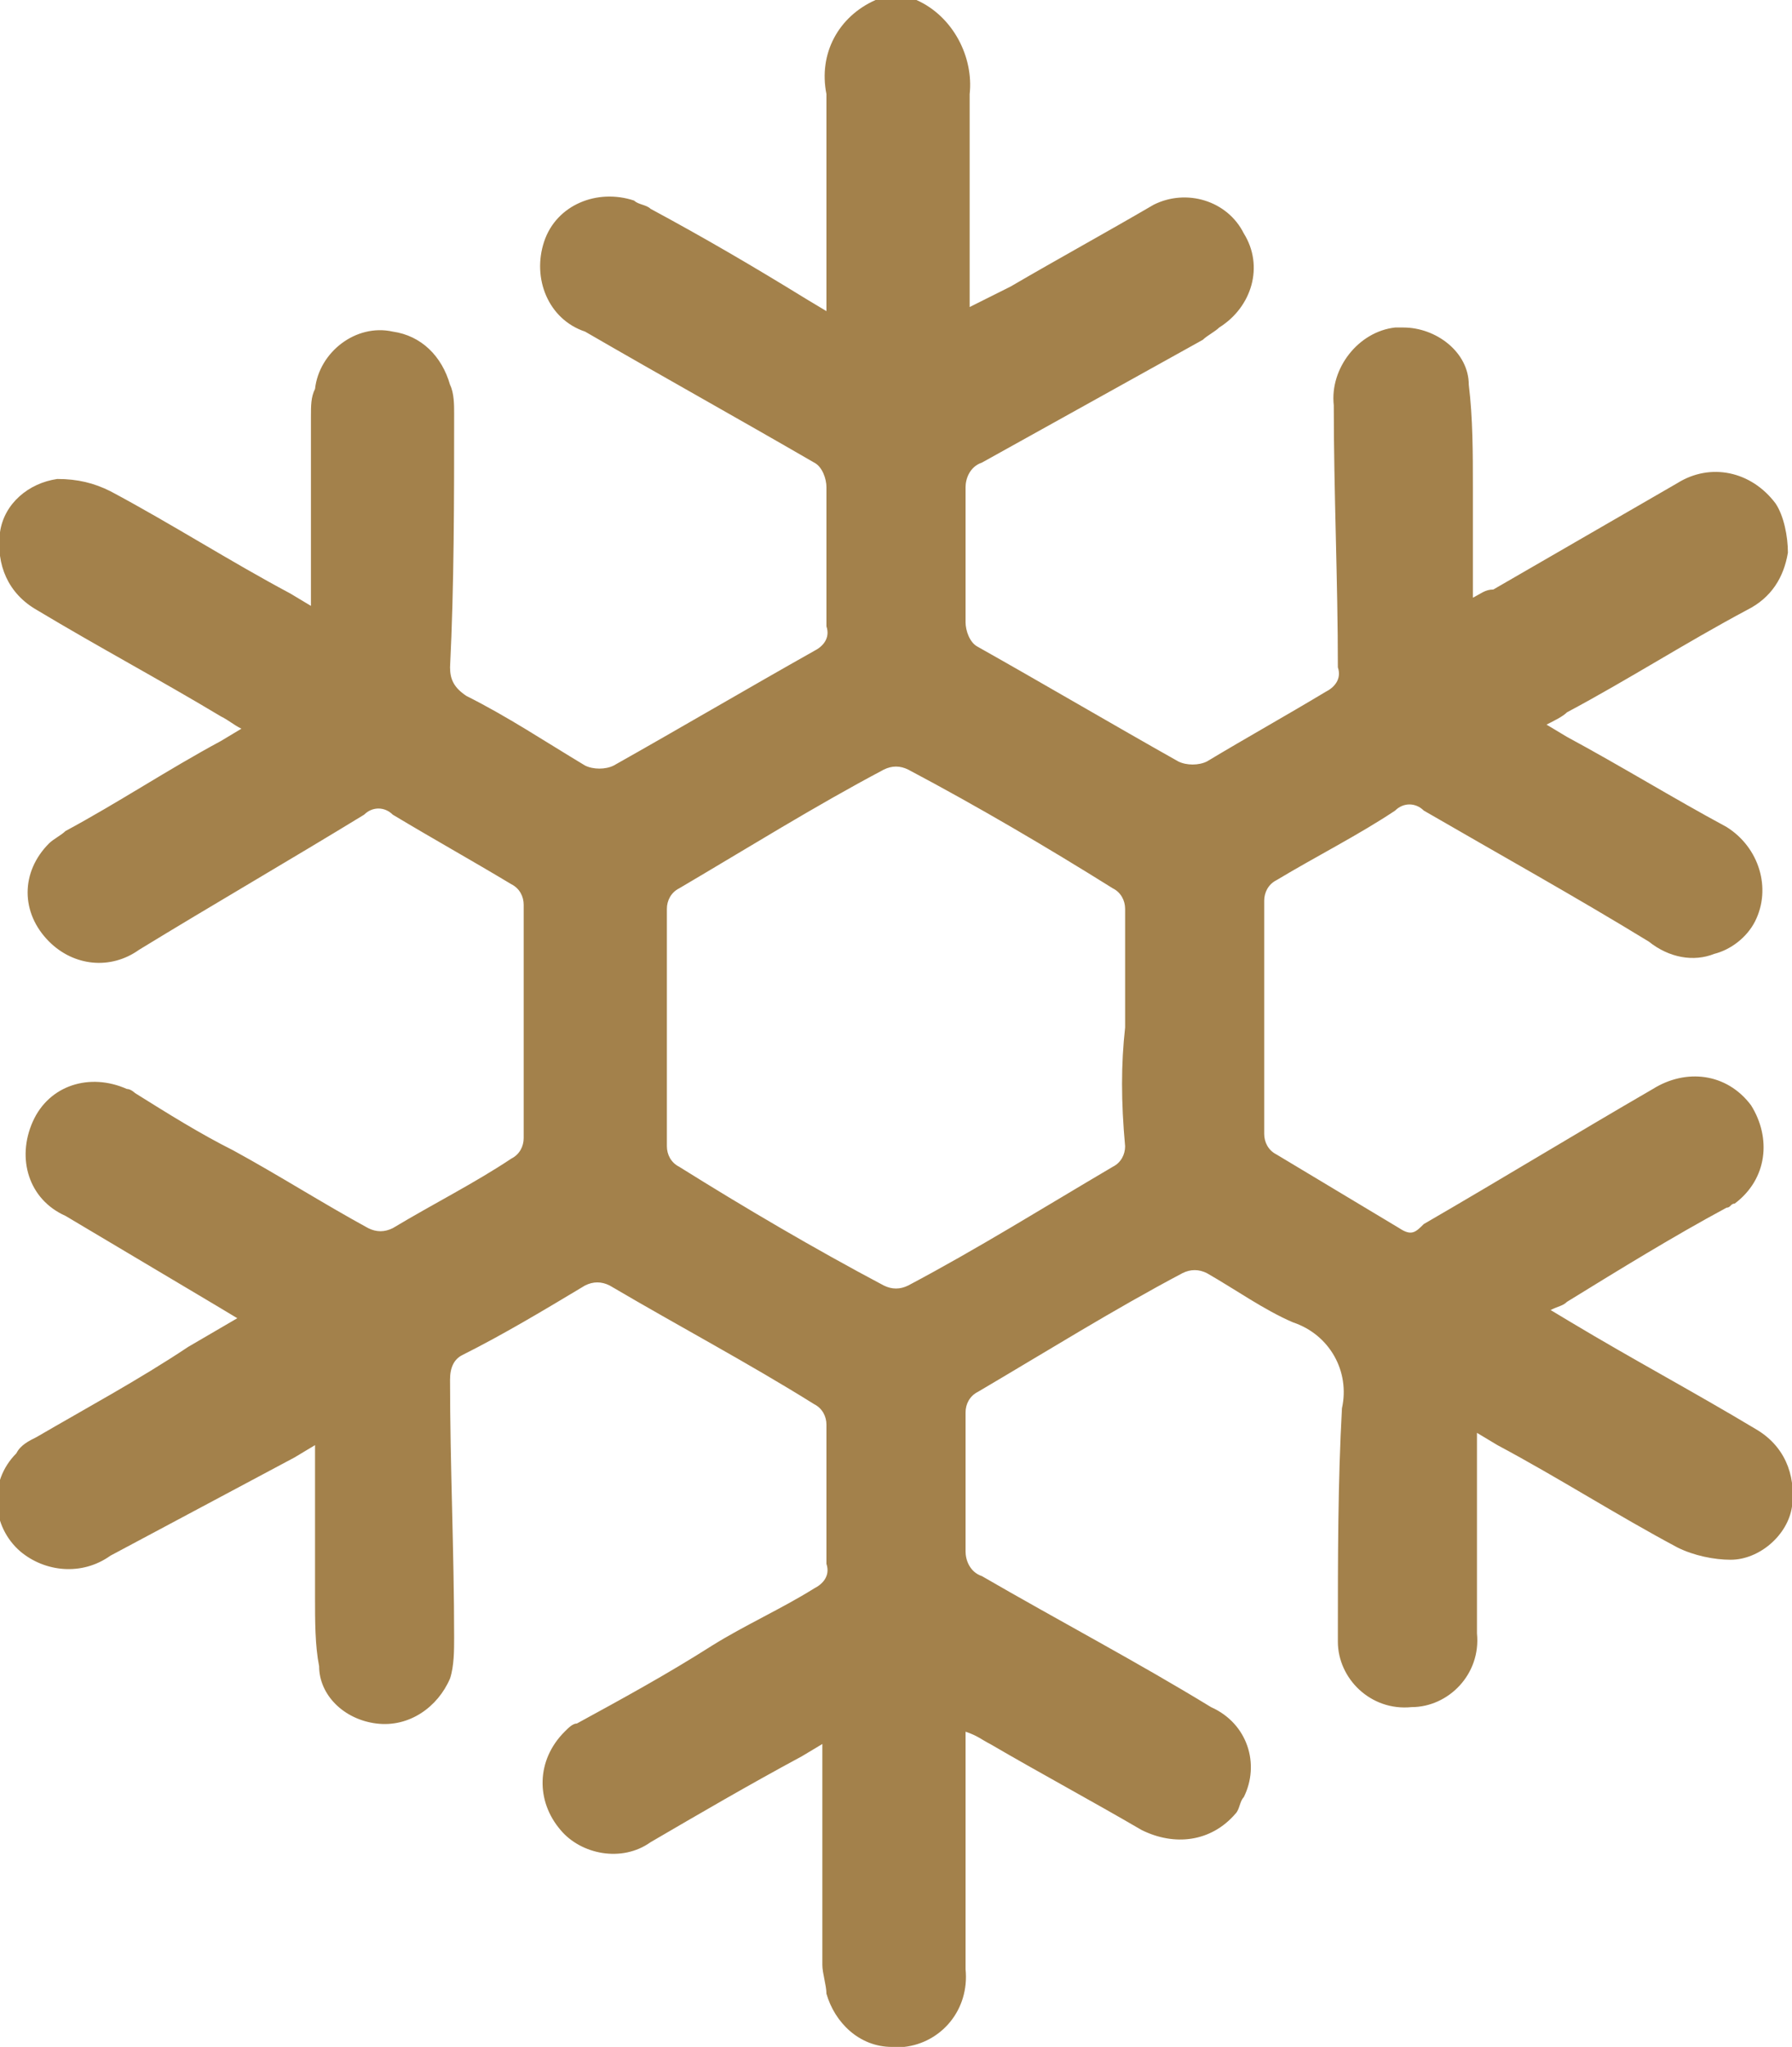
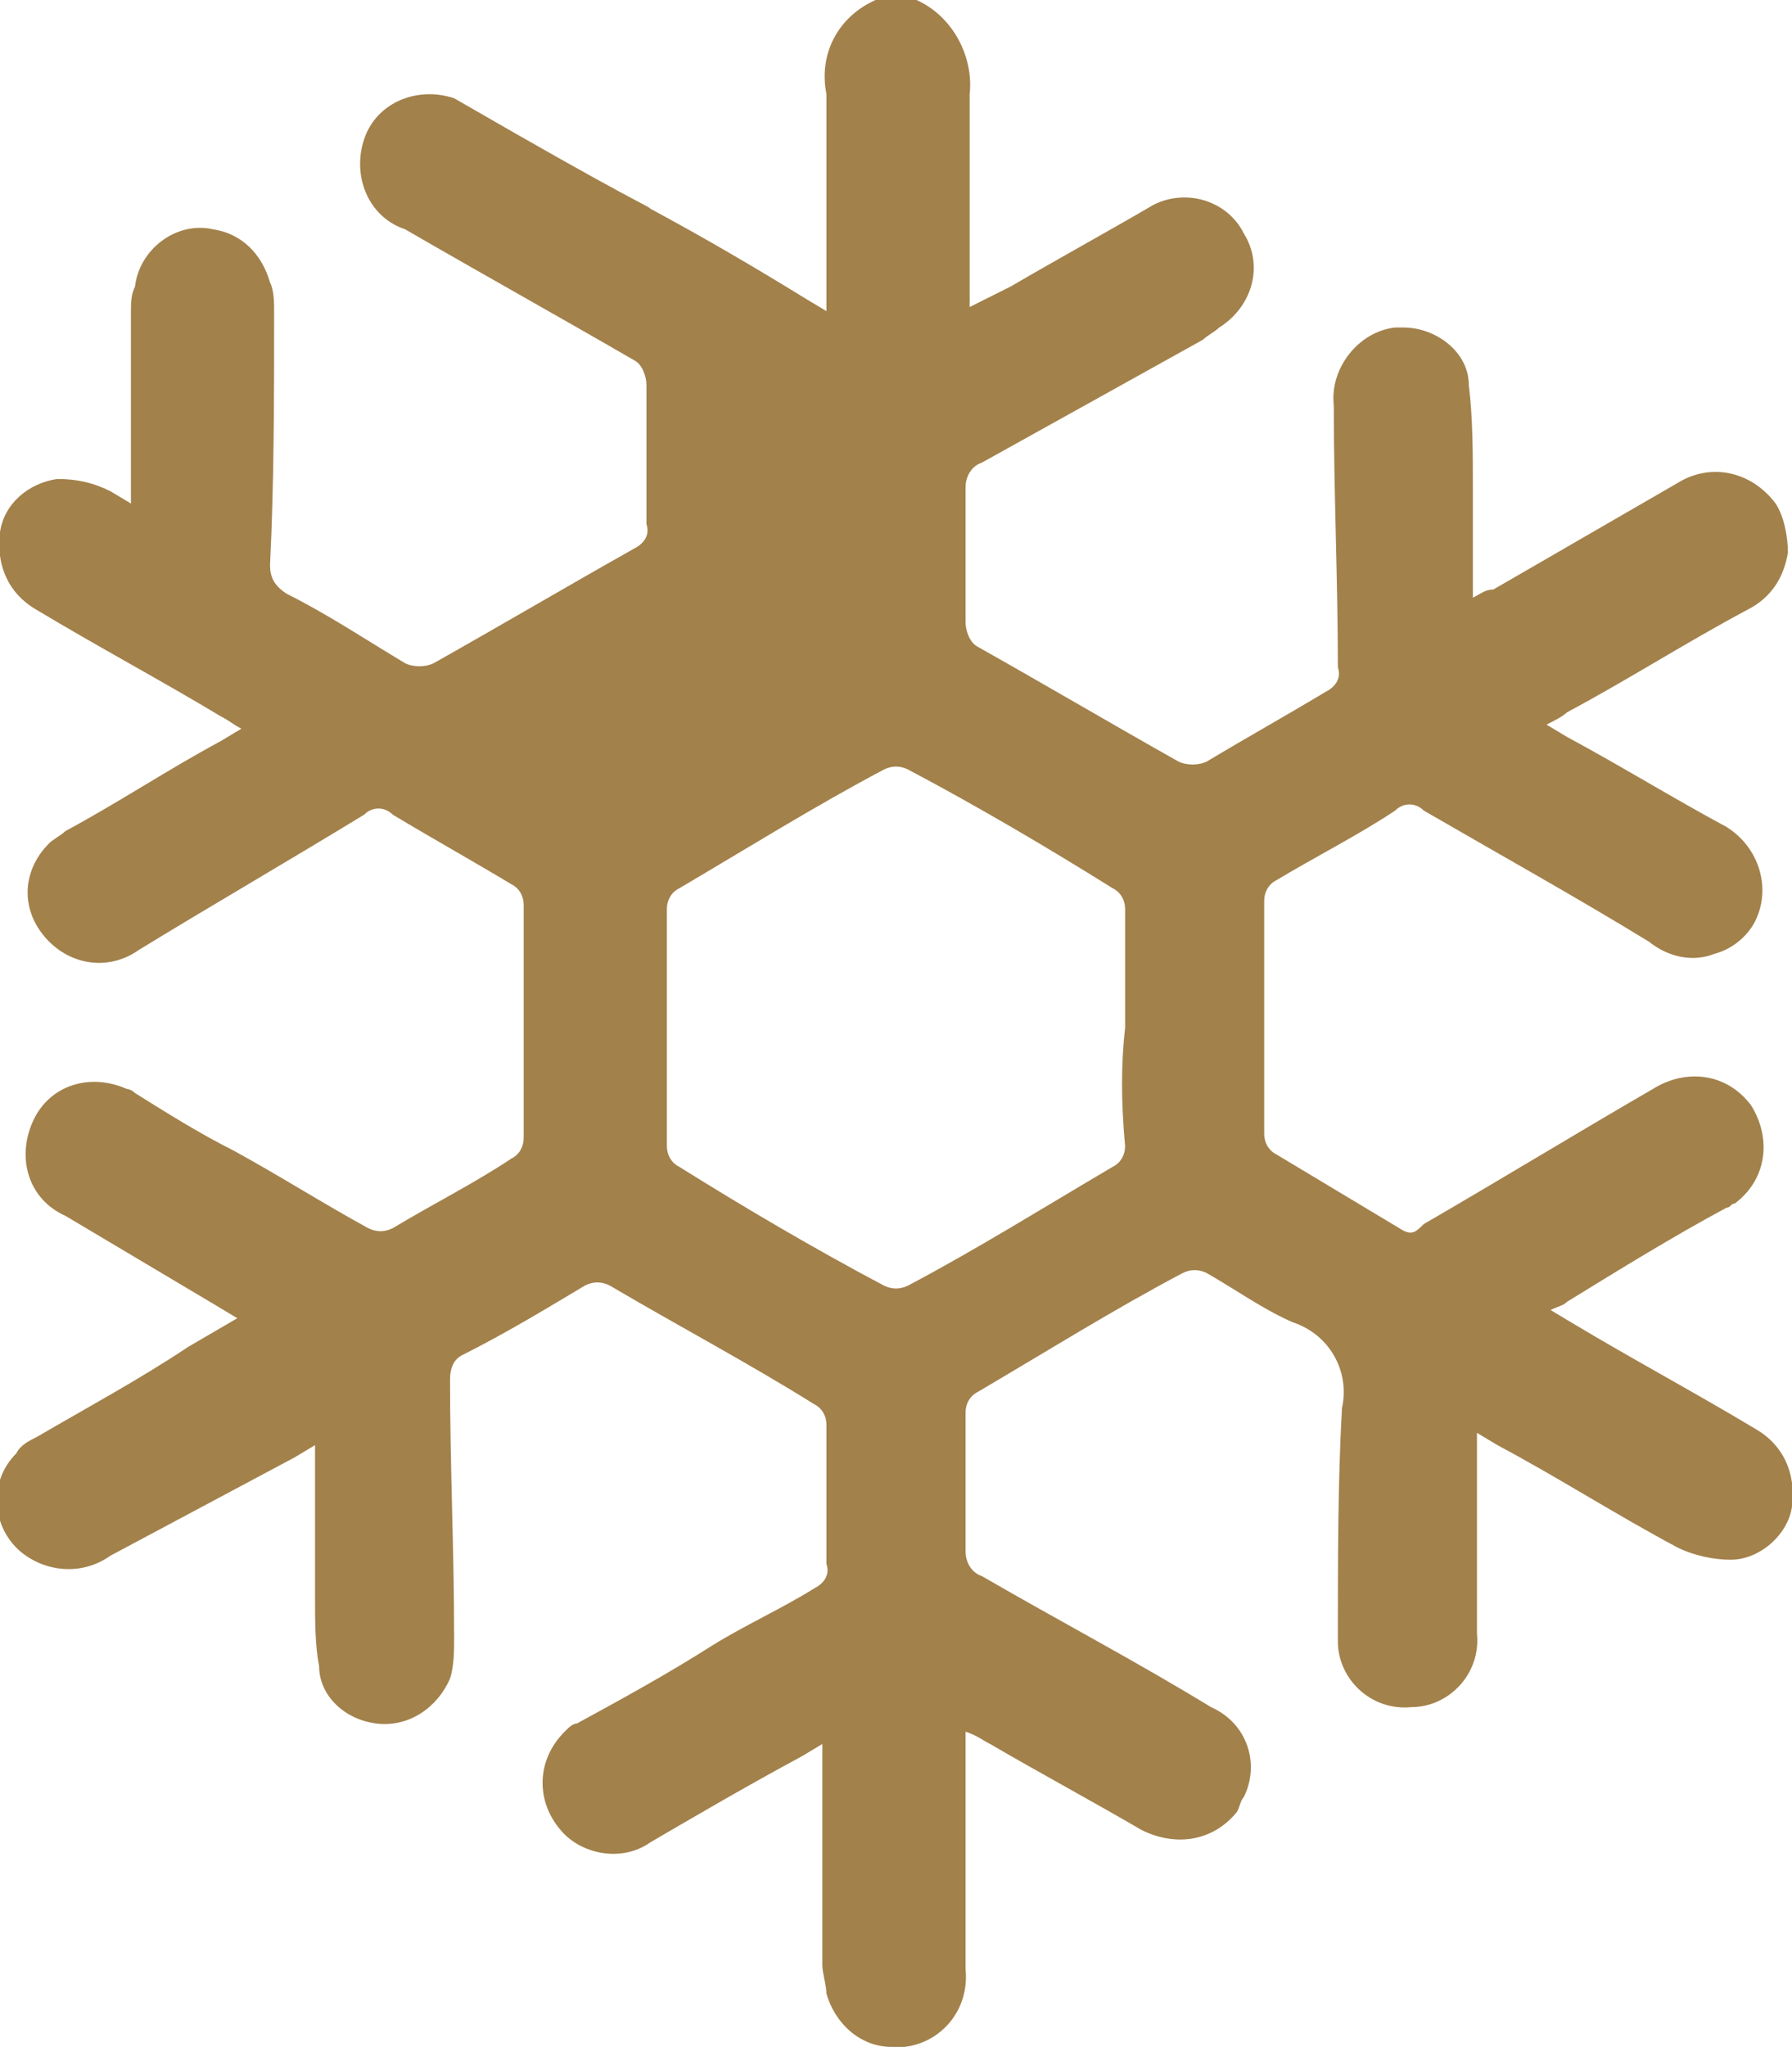
<svg xmlns="http://www.w3.org/2000/svg" version="1.1" id="Слой_1" x="0px" y="0px" viewBox="0 0 43.8 50" style="enable-background:new 0 0 43.8 50;" xml:space="preserve">
  <style type="text/css">
	.st0{fill:#A3814B;}
</style>
-   <path class="st0" d="M27.5,25.1c0-1,0-2,0-2.9c0-0.2-0.1-0.4-0.3-0.5c-1.6-1-3.3-2-5-2.9c-0.2-0.1-0.4-0.1-0.6,0  c-1.7,0.9-3.3,1.9-5,2.9c-0.2,0.1-0.3,0.3-0.3,0.5c0,1.9,0,3.8,0,5.8c0,0.2,0.1,0.4,0.3,0.5c1.6,1,3.3,2,5,2.9  c0.2,0.1,0.4,0.1,0.6,0c1.7-0.9,3.3-1.9,5-2.9c0.2-0.1,0.3-0.3,0.3-0.5C27.4,26.9,27.4,26,27.5,25.1 M22.4,0  c0.9,0.4,1.4,1.4,1.3,2.3c0,1.5,0,3.1,0,4.6v0.6l1-0.5c1.2-0.7,2.3-1.3,3.5-2C29,4.6,30,4.9,30.4,5.7c0.5,0.8,0.2,1.8-0.6,2.3  c-0.1,0.1-0.3,0.2-0.4,0.3c-1.8,1-3.6,2-5.4,3c-0.3,0.1-0.4,0.4-0.4,0.6c0,1.1,0,2.2,0,3.3c0,0.2,0.1,0.5,0.3,0.6  c1.6,0.9,3.3,1.9,4.9,2.8c0.2,0.1,0.5,0.1,0.7,0c1-0.6,1.9-1.1,2.9-1.7c0.2-0.1,0.4-0.3,0.3-0.6c0-2.1-0.1-4.3-0.1-6.4  C32.5,9,33.2,8.1,34.1,8c0.1,0,0.2,0,0.2,0c0.8,0,1.6,0.6,1.6,1.4c0.1,0.8,0.1,1.7,0.1,2.5s0,1.8,0,2.6v0.1c0.2-0.1,0.3-0.2,0.5-0.2  l4.5-2.6c0.8-0.5,1.8-0.3,2.4,0.5c0.2,0.3,0.3,0.8,0.3,1.2c-0.1,0.6-0.4,1.1-1,1.4c-1.5,0.8-2.9,1.7-4.4,2.5  c-0.1,0.1-0.3,0.2-0.5,0.3l0.5,0.3c1.3,0.7,2.6,1.5,3.9,2.2c0.8,0.5,1.1,1.5,0.7,2.3c-0.2,0.4-0.6,0.7-1,0.8  c-0.5,0.2-1.1,0.1-1.6-0.3c-1.8-1.1-3.6-2.1-5.5-3.2c-0.2-0.2-0.5-0.2-0.7,0c-0.9,0.6-1.9,1.1-2.9,1.7c-0.2,0.1-0.3,0.3-0.3,0.5  c0,1.9,0,3.8,0,5.7c0,0.2,0.1,0.4,0.3,0.5c1,0.6,2,1.2,3,1.8c0.3,0.2,0.4,0.1,0.6-0.1c1.9-1.1,3.7-2.2,5.6-3.3  c0.8-0.5,1.8-0.4,2.4,0.4c0.5,0.8,0.4,1.8-0.4,2.4c-0.1,0-0.1,0.1-0.2,0.1c-1.3,0.7-2.6,1.5-3.9,2.3c-0.1,0.1-0.2,0.1-0.4,0.2  l0.5,0.3c1.5,0.9,3,1.7,4.5,2.6c0.7,0.4,1,1.1,0.9,1.9c-0.1,0.7-0.8,1.3-1.5,1.3c-0.4,0-0.9-0.1-1.3-0.3c-1.5-0.8-2.9-1.7-4.4-2.5  L36.1,35c0,0.2,0,0.3,0,0.5c0,1.5,0,2.9,0,4.4c0.1,1-0.7,1.8-1.6,1.8c-1,0.1-1.8-0.7-1.8-1.6c0-0.1,0-0.2,0-0.2c0-1.8,0-3.7,0.1-5.5  c0.2-0.9-0.3-1.8-1.2-2.1c-0.7-0.3-1.4-0.8-2.1-1.2c-0.2-0.1-0.4-0.1-0.6,0c-1.7,0.9-3.3,1.9-5,2.9c-0.2,0.1-0.3,0.3-0.3,0.5  c0,1.1,0,2.2,0,3.4c0,0.2,0.1,0.5,0.4,0.6c1.9,1.1,3.8,2.1,5.6,3.2c0.9,0.4,1.2,1.4,0.8,2.2c-0.1,0.1-0.1,0.3-0.2,0.4  c-0.6,0.7-1.5,0.8-2.3,0.4c-1.2-0.7-2.5-1.4-3.7-2.1c-0.2-0.1-0.3-0.2-0.6-0.3V43c0,1.7,0,3.4,0,5.1c0.1,1-0.6,1.8-1.5,1.9  c-0.1,0-0.2,0-0.3,0c-0.8,0-1.4-0.6-1.6-1.3c0-0.2-0.1-0.5-0.1-0.7v-5.4l-0.5,0.3c-1.3,0.7-2.5,1.4-3.7,2.1  c-0.7,0.5-1.7,0.3-2.2-0.3c-0.6-0.7-0.6-1.7,0.1-2.4c0.1-0.1,0.2-0.2,0.3-0.2c1.1-0.6,2.2-1.2,3.3-1.9c0.8-0.5,1.7-0.9,2.5-1.4  c0.2-0.1,0.4-0.3,0.3-0.6c0-1.1,0-2.2,0-3.4c0-0.2-0.1-0.4-0.3-0.5c-1.6-1-3.3-1.9-5-2.9c-0.2-0.1-0.4-0.1-0.6,0c-1,0.6-2,1.2-3,1.7  c-0.2,0.1-0.3,0.3-0.3,0.6c0,2.1,0.1,4.2,0.1,6.3c0,0.3,0,0.7-0.1,1c-0.3,0.7-1,1.2-1.8,1.1c-0.8-0.1-1.4-0.7-1.4-1.4  c-0.1-0.5-0.1-1.1-0.1-1.7c0-1.2,0-2.4,0-3.7l-0.5,0.3L2.7,38c-0.7,0.5-1.6,0.4-2.2-0.1c-0.7-0.6-0.8-1.7-0.1-2.4  c0.1-0.2,0.3-0.3,0.5-0.4c1.2-0.7,2.5-1.4,3.7-2.2l1.2-0.7l-0.5-0.3l-3.7-2.2c-0.9-0.4-1.2-1.4-0.8-2.3s1.4-1.2,2.3-0.8  c0.1,0,0.2,0.1,0.2,0.1c0.8,0.5,1.6,1,2.4,1.4C6.8,28.7,7.9,29.4,9,30c0.2,0.1,0.4,0.1,0.6,0c1-0.6,2-1.1,2.9-1.7  c0.2-0.1,0.3-0.3,0.3-0.5c0-1.9,0-3.8,0-5.7c0-0.2-0.1-0.4-0.3-0.5c-1-0.6-1.9-1.1-2.9-1.7c-0.2-0.2-0.5-0.2-0.7,0  c-1.8,1.1-3.7,2.2-5.5,3.3c-0.7,0.5-1.6,0.4-2.2-0.2c-0.7-0.7-0.7-1.7,0-2.4c0.1-0.1,0.3-0.2,0.4-0.3c1.3-0.7,2.5-1.5,3.8-2.2  l0.5-0.3c-0.2-0.1-0.3-0.2-0.5-0.3c-1.5-0.9-3-1.7-4.5-2.6c-0.7-0.4-1-1.1-0.9-1.9c0.1-0.7,0.7-1.2,1.4-1.3c0.5,0,0.9,0.1,1.3,0.3  c1.5,0.8,2.9,1.7,4.4,2.5l0.5,0.3c0-1.6,0-3.1,0-4.6c0-0.3,0-0.5,0.1-0.7c0.1-0.9,1-1.6,1.9-1.4c0.7,0.1,1.2,0.6,1.4,1.3  c0.1,0.2,0.1,0.5,0.1,0.7c0,2.1,0,4.2-0.1,6.2c0,0.3,0.1,0.5,0.4,0.7c1,0.5,1.9,1.1,2.9,1.7c0.2,0.1,0.5,0.1,0.7,0  c1.6-0.9,3.3-1.9,4.9-2.8c0.2-0.1,0.4-0.3,0.3-0.6c0-1.1,0-2.2,0-3.4c0-0.2-0.1-0.5-0.3-0.6c-1.9-1.1-3.7-2.1-5.6-3.2  c-0.9-0.3-1.3-1.3-1-2.2s1.3-1.3,2.2-1C15.6,5,15.8,5,15.9,5.1c1.3,0.7,2.5,1.4,3.8,2.2l0.5,0.3v-2c0-1.1,0-2.2,0-3.3  c-0.2-1,0.3-1.9,1.2-2.3H22.4z" />
+   <path class="st0" d="M27.5,25.1c0-1,0-2,0-2.9c0-0.2-0.1-0.4-0.3-0.5c-1.6-1-3.3-2-5-2.9c-0.2-0.1-0.4-0.1-0.6,0  c-1.7,0.9-3.3,1.9-5,2.9c-0.2,0.1-0.3,0.3-0.3,0.5c0,1.9,0,3.8,0,5.8c0,0.2,0.1,0.4,0.3,0.5c1.6,1,3.3,2,5,2.9  c0.2,0.1,0.4,0.1,0.6,0c1.7-0.9,3.3-1.9,5-2.9c0.2-0.1,0.3-0.3,0.3-0.5C27.4,26.9,27.4,26,27.5,25.1 M22.4,0  c0.9,0.4,1.4,1.4,1.3,2.3c0,1.5,0,3.1,0,4.6v0.6l1-0.5c1.2-0.7,2.3-1.3,3.5-2C29,4.6,30,4.9,30.4,5.7c0.5,0.8,0.2,1.8-0.6,2.3  c-0.1,0.1-0.3,0.2-0.4,0.3c-1.8,1-3.6,2-5.4,3c-0.3,0.1-0.4,0.4-0.4,0.6c0,1.1,0,2.2,0,3.3c0,0.2,0.1,0.5,0.3,0.6  c1.6,0.9,3.3,1.9,4.9,2.8c0.2,0.1,0.5,0.1,0.7,0c1-0.6,1.9-1.1,2.9-1.7c0.2-0.1,0.4-0.3,0.3-0.6c0-2.1-0.1-4.3-0.1-6.4  C32.5,9,33.2,8.1,34.1,8c0.1,0,0.2,0,0.2,0c0.8,0,1.6,0.6,1.6,1.4c0.1,0.8,0.1,1.7,0.1,2.5s0,1.8,0,2.6v0.1c0.2-0.1,0.3-0.2,0.5-0.2  l4.5-2.6c0.8-0.5,1.8-0.3,2.4,0.5c0.2,0.3,0.3,0.8,0.3,1.2c-0.1,0.6-0.4,1.1-1,1.4c-1.5,0.8-2.9,1.7-4.4,2.5  c-0.1,0.1-0.3,0.2-0.5,0.3l0.5,0.3c1.3,0.7,2.6,1.5,3.9,2.2c0.8,0.5,1.1,1.5,0.7,2.3c-0.2,0.4-0.6,0.7-1,0.8  c-0.5,0.2-1.1,0.1-1.6-0.3c-1.8-1.1-3.6-2.1-5.5-3.2c-0.2-0.2-0.5-0.2-0.7,0c-0.9,0.6-1.9,1.1-2.9,1.7c-0.2,0.1-0.3,0.3-0.3,0.5  c0,1.9,0,3.8,0,5.7c0,0.2,0.1,0.4,0.3,0.5c1,0.6,2,1.2,3,1.8c0.3,0.2,0.4,0.1,0.6-0.1c1.9-1.1,3.7-2.2,5.6-3.3  c0.8-0.5,1.8-0.4,2.4,0.4c0.5,0.8,0.4,1.8-0.4,2.4c-0.1,0-0.1,0.1-0.2,0.1c-1.3,0.7-2.6,1.5-3.9,2.3c-0.1,0.1-0.2,0.1-0.4,0.2  l0.5,0.3c1.5,0.9,3,1.7,4.5,2.6c0.7,0.4,1,1.1,0.9,1.9c-0.1,0.7-0.8,1.3-1.5,1.3c-0.4,0-0.9-0.1-1.3-0.3c-1.5-0.8-2.9-1.7-4.4-2.5  L36.1,35c0,0.2,0,0.3,0,0.5c0,1.5,0,2.9,0,4.4c0.1,1-0.7,1.8-1.6,1.8c-1,0.1-1.8-0.7-1.8-1.6c0-0.1,0-0.2,0-0.2c0-1.8,0-3.7,0.1-5.5  c0.2-0.9-0.3-1.8-1.2-2.1c-0.7-0.3-1.4-0.8-2.1-1.2c-0.2-0.1-0.4-0.1-0.6,0c-1.7,0.9-3.3,1.9-5,2.9c-0.2,0.1-0.3,0.3-0.3,0.5  c0,1.1,0,2.2,0,3.4c0,0.2,0.1,0.5,0.4,0.6c1.9,1.1,3.8,2.1,5.6,3.2c0.9,0.4,1.2,1.4,0.8,2.2c-0.1,0.1-0.1,0.3-0.2,0.4  c-0.6,0.7-1.5,0.8-2.3,0.4c-1.2-0.7-2.5-1.4-3.7-2.1c-0.2-0.1-0.3-0.2-0.6-0.3V43c0,1.7,0,3.4,0,5.1c0.1,1-0.6,1.8-1.5,1.9  c-0.1,0-0.2,0-0.3,0c-0.8,0-1.4-0.6-1.6-1.3c0-0.2-0.1-0.5-0.1-0.7v-5.4l-0.5,0.3c-1.3,0.7-2.5,1.4-3.7,2.1  c-0.7,0.5-1.7,0.3-2.2-0.3c-0.6-0.7-0.6-1.7,0.1-2.4c0.1-0.1,0.2-0.2,0.3-0.2c1.1-0.6,2.2-1.2,3.3-1.9c0.8-0.5,1.7-0.9,2.5-1.4  c0.2-0.1,0.4-0.3,0.3-0.6c0-1.1,0-2.2,0-3.4c0-0.2-0.1-0.4-0.3-0.5c-1.6-1-3.3-1.9-5-2.9c-0.2-0.1-0.4-0.1-0.6,0c-1,0.6-2,1.2-3,1.7  c-0.2,0.1-0.3,0.3-0.3,0.6c0,2.1,0.1,4.2,0.1,6.3c0,0.3,0,0.7-0.1,1c-0.3,0.7-1,1.2-1.8,1.1c-0.8-0.1-1.4-0.7-1.4-1.4  c-0.1-0.5-0.1-1.1-0.1-1.7c0-1.2,0-2.4,0-3.7l-0.5,0.3L2.7,38c-0.7,0.5-1.6,0.4-2.2-0.1c-0.7-0.6-0.8-1.7-0.1-2.4  c0.1-0.2,0.3-0.3,0.5-0.4c1.2-0.7,2.5-1.4,3.7-2.2l1.2-0.7l-0.5-0.3l-3.7-2.2c-0.9-0.4-1.2-1.4-0.8-2.3s1.4-1.2,2.3-0.8  c0.1,0,0.2,0.1,0.2,0.1c0.8,0.5,1.6,1,2.4,1.4C6.8,28.7,7.9,29.4,9,30c0.2,0.1,0.4,0.1,0.6,0c1-0.6,2-1.1,2.9-1.7  c0.2-0.1,0.3-0.3,0.3-0.5c0-1.9,0-3.8,0-5.7c0-0.2-0.1-0.4-0.3-0.5c-1-0.6-1.9-1.1-2.9-1.7c-0.2-0.2-0.5-0.2-0.7,0  c-1.8,1.1-3.7,2.2-5.5,3.3c-0.7,0.5-1.6,0.4-2.2-0.2c-0.7-0.7-0.7-1.7,0-2.4c0.1-0.1,0.3-0.2,0.4-0.3c1.3-0.7,2.5-1.5,3.8-2.2  l0.5-0.3c-0.2-0.1-0.3-0.2-0.5-0.3c-1.5-0.9-3-1.7-4.5-2.6c-0.7-0.4-1-1.1-0.9-1.9c0.1-0.7,0.7-1.2,1.4-1.3c0.5,0,0.9,0.1,1.3,0.3  l0.5,0.3c0-1.6,0-3.1,0-4.6c0-0.3,0-0.5,0.1-0.7c0.1-0.9,1-1.6,1.9-1.4c0.7,0.1,1.2,0.6,1.4,1.3  c0.1,0.2,0.1,0.5,0.1,0.7c0,2.1,0,4.2-0.1,6.2c0,0.3,0.1,0.5,0.4,0.7c1,0.5,1.9,1.1,2.9,1.7c0.2,0.1,0.5,0.1,0.7,0  c1.6-0.9,3.3-1.9,4.9-2.8c0.2-0.1,0.4-0.3,0.3-0.6c0-1.1,0-2.2,0-3.4c0-0.2-0.1-0.5-0.3-0.6c-1.9-1.1-3.7-2.1-5.6-3.2  c-0.9-0.3-1.3-1.3-1-2.2s1.3-1.3,2.2-1C15.6,5,15.8,5,15.9,5.1c1.3,0.7,2.5,1.4,3.8,2.2l0.5,0.3v-2c0-1.1,0-2.2,0-3.3  c-0.2-1,0.3-1.9,1.2-2.3H22.4z" />
</svg>